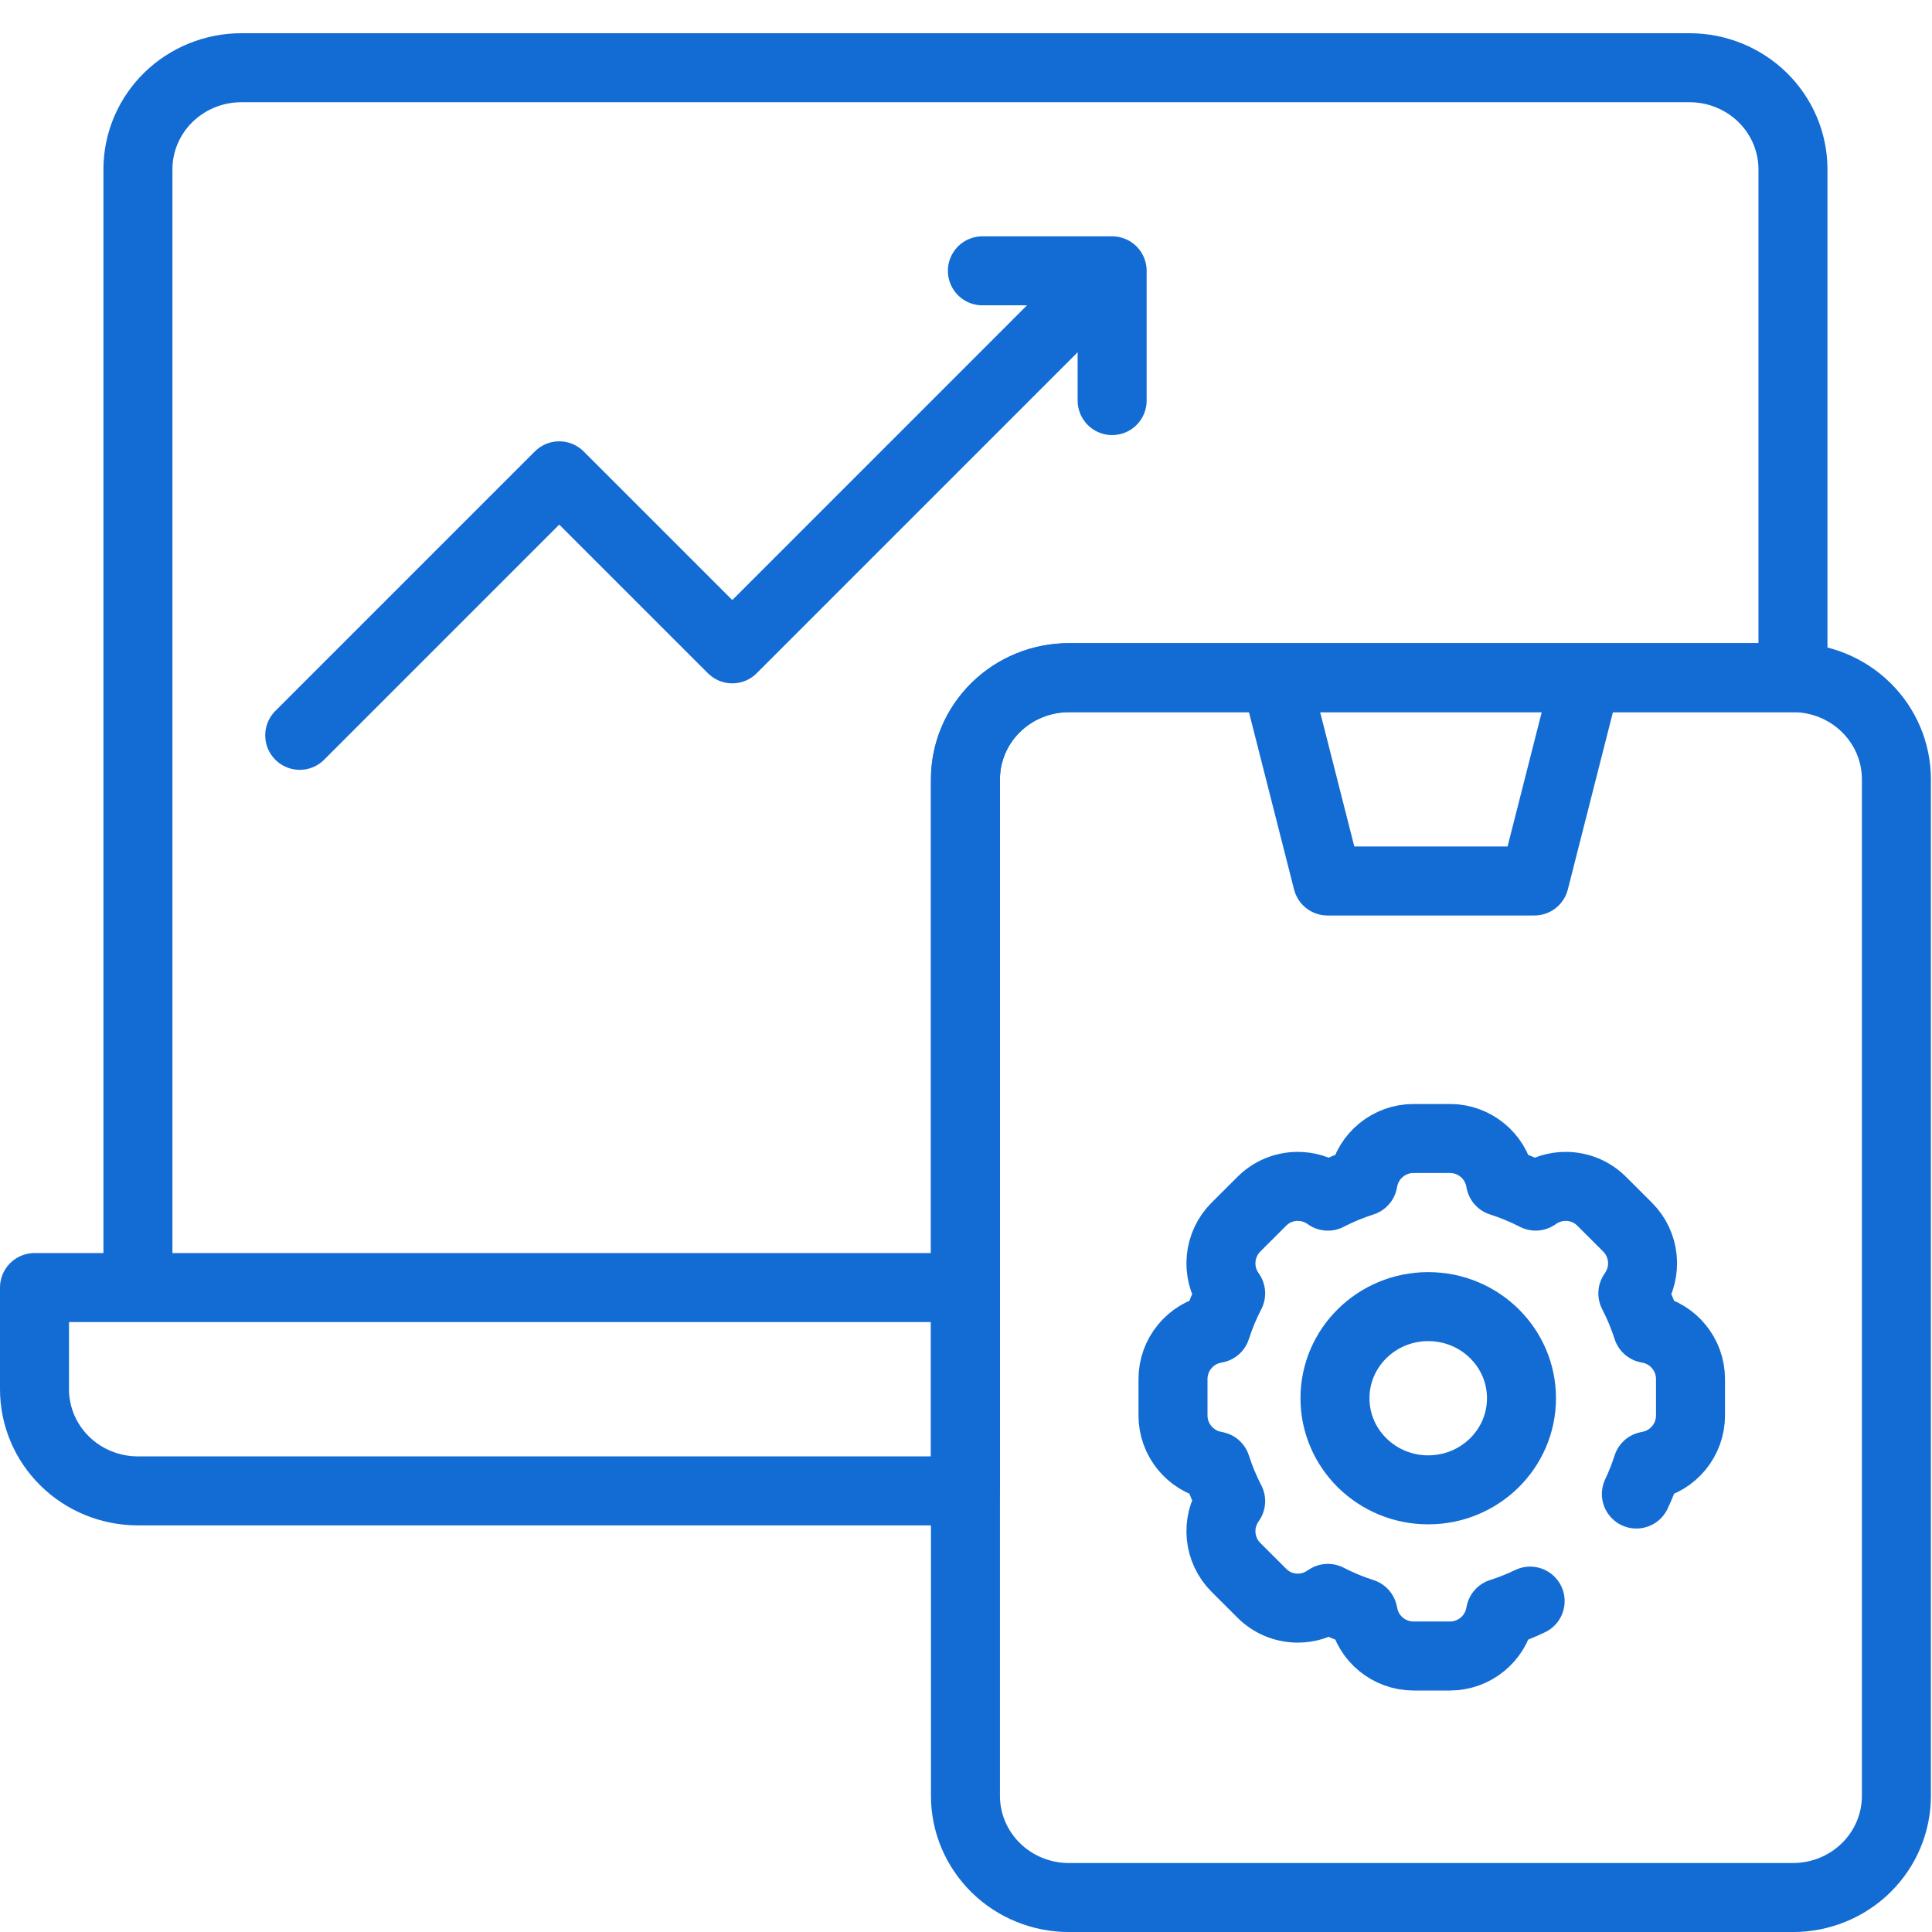
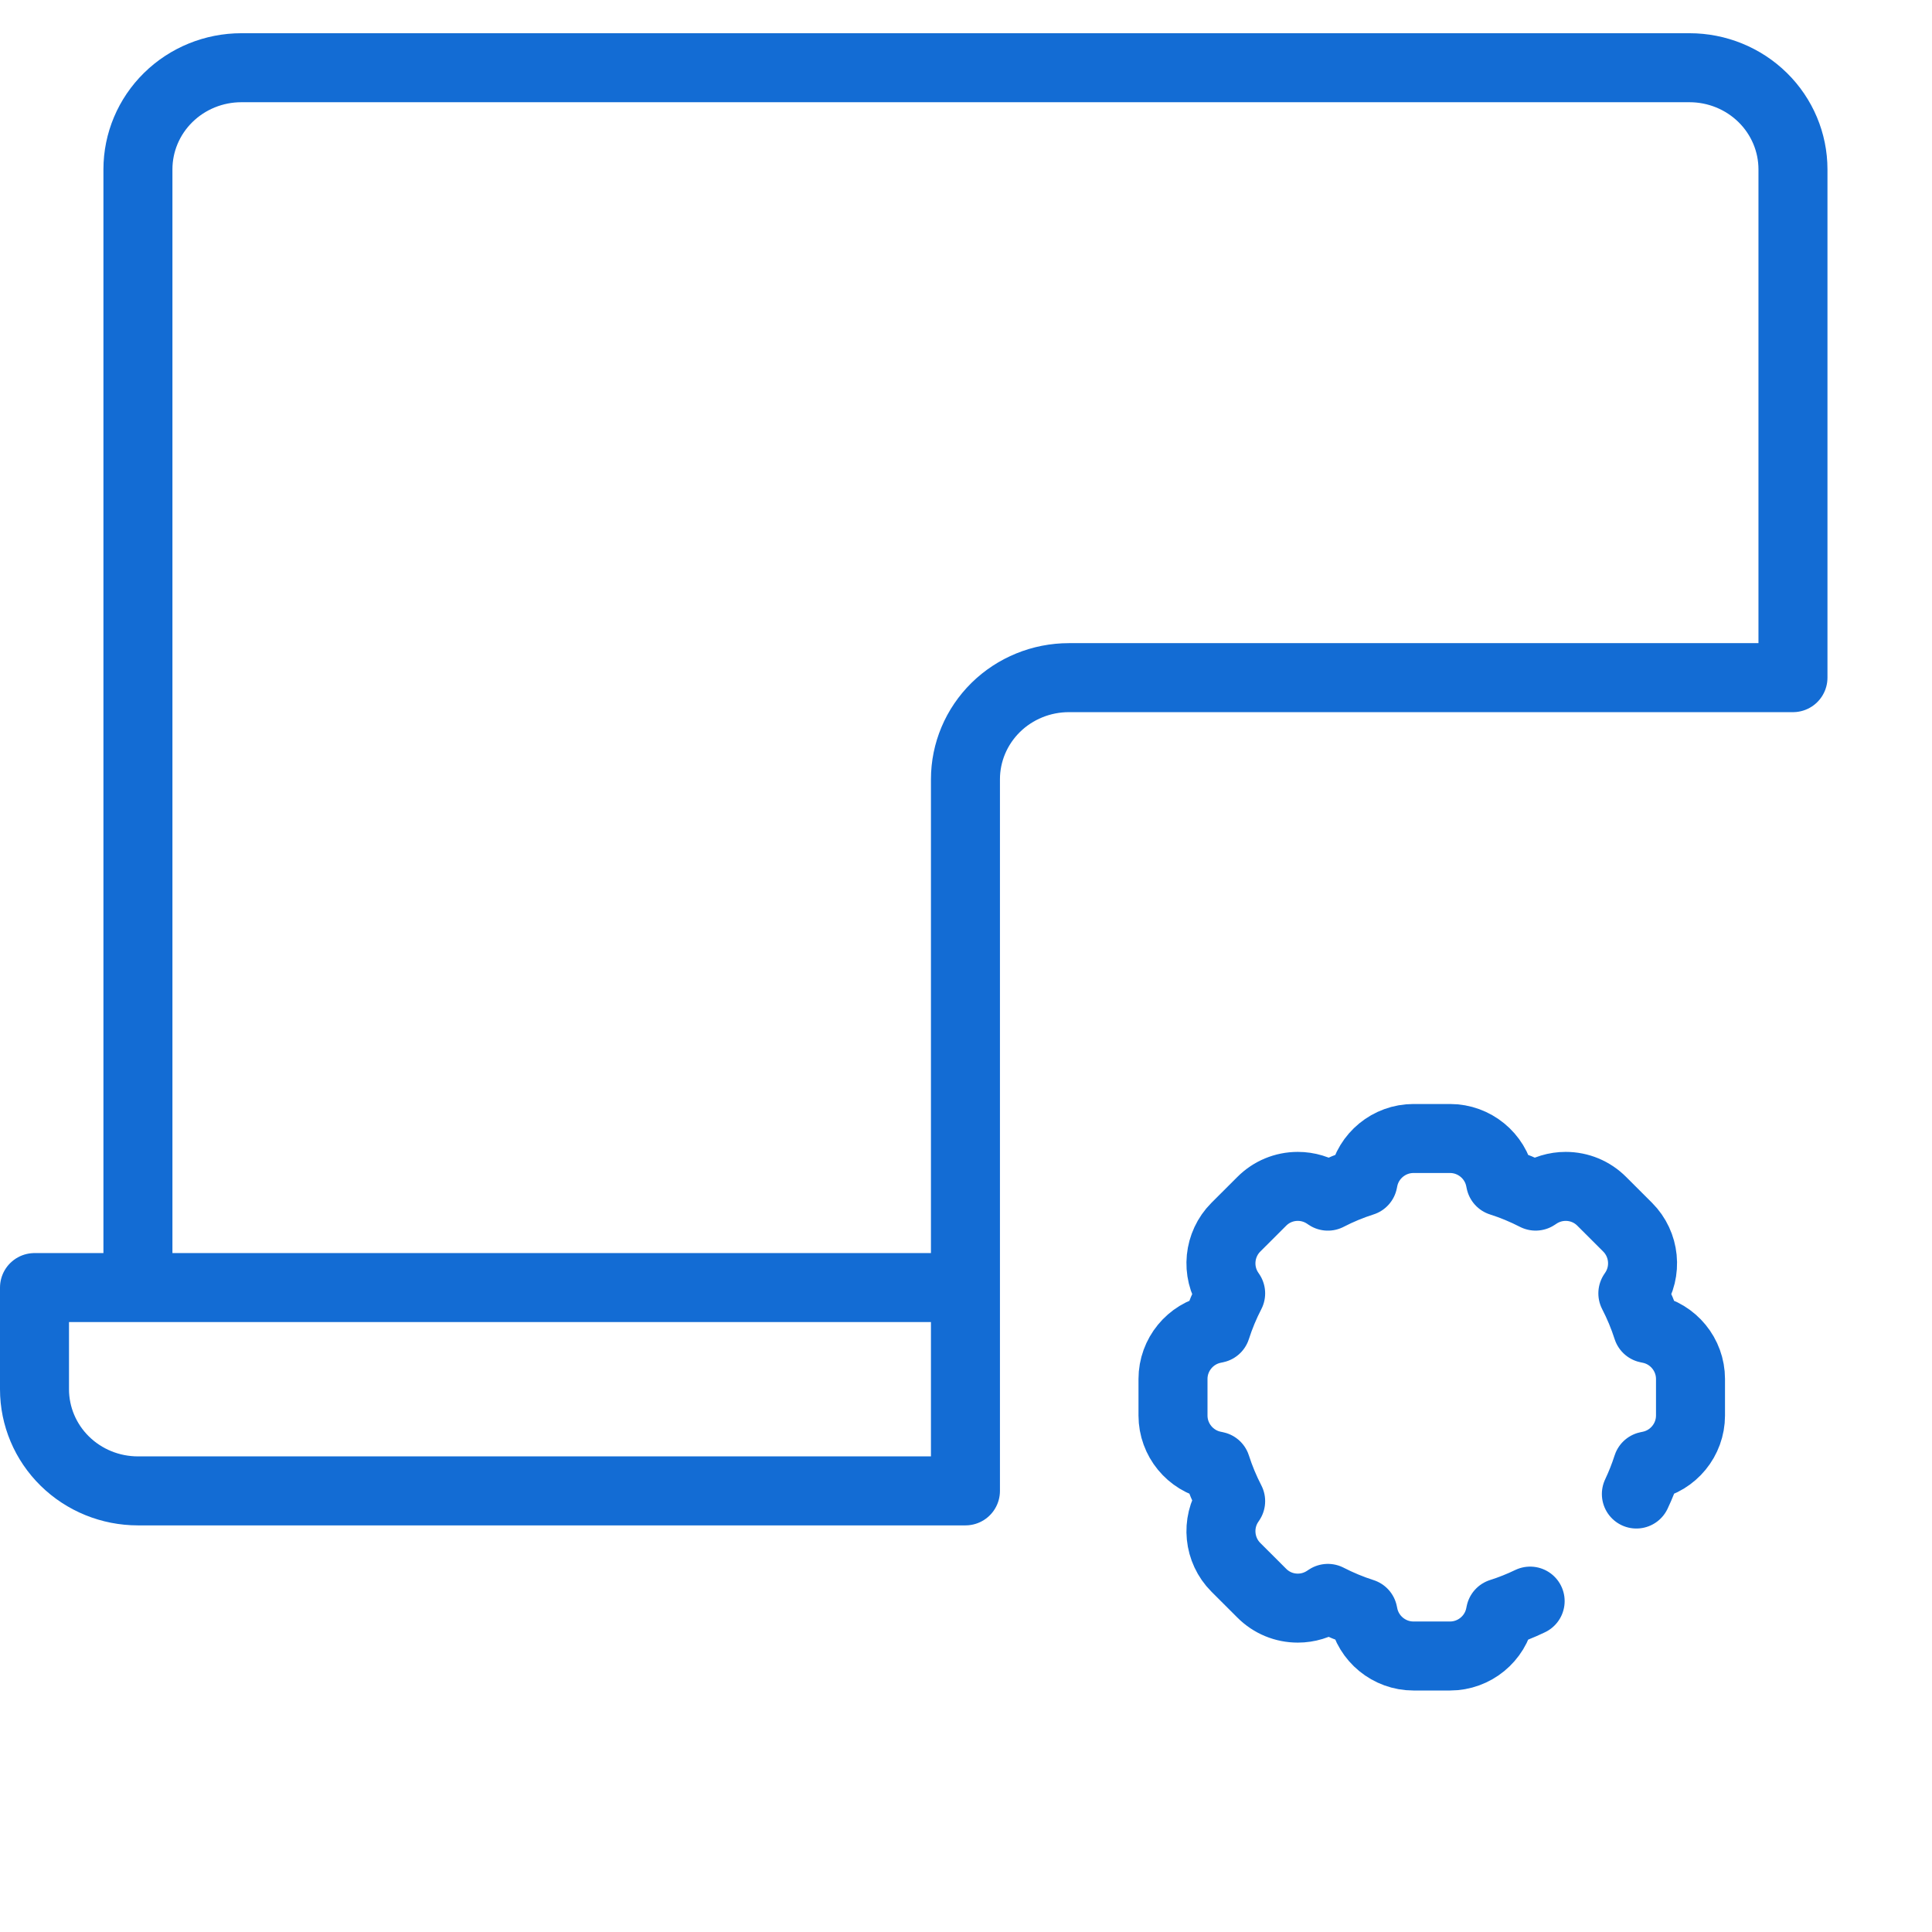
<svg xmlns="http://www.w3.org/2000/svg" width="56" height="56" viewBox="0 0 56 56" fill="none">
-   <path d="M41.398 43.184C42.891 43.184 44.101 41.995 44.101 40.528C44.101 39.062 42.891 37.873 41.398 37.873C39.906 37.873 38.695 39.062 38.695 40.528C38.695 41.995 39.906 43.184 41.398 43.184Z" stroke="#136CD4" stroke-width="2" stroke-miterlimit="10" stroke-linecap="round" stroke-linejoin="round" />
  <path d="M47.431 43.305C47.556 43.041 47.663 42.77 47.752 42.493L47.814 42.48C48.501 42.341 49 41.732 49 41.031V39.969C49 39.268 48.501 38.659 47.814 38.52L47.752 38.507C47.64 38.157 47.498 37.816 47.329 37.489L47.365 37.435C47.753 36.851 47.674 36.068 47.179 35.572L46.428 34.822C46.149 34.542 45.777 34.388 45.382 34.388C45.09 34.388 44.807 34.474 44.564 34.635L44.511 34.67C44.184 34.502 43.843 34.36 43.493 34.249L43.48 34.186C43.342 33.499 42.732 33 42.031 33H40.969C40.268 33 39.658 33.499 39.52 34.186L39.507 34.249C39.157 34.36 38.816 34.502 38.489 34.671L38.436 34.635C38.193 34.474 37.91 34.388 37.618 34.388C37.223 34.388 36.851 34.542 36.572 34.822L35.821 35.572C35.326 36.068 35.247 36.851 35.635 37.435L35.671 37.489C35.502 37.816 35.36 38.157 35.248 38.507L35.186 38.52C34.499 38.659 34 39.268 34 39.969V41.031C34 41.732 34.499 42.341 35.186 42.48L35.248 42.493C35.36 42.843 35.502 43.184 35.671 43.511L35.635 43.565C35.247 44.149 35.326 44.932 35.821 45.428L36.572 46.178C36.851 46.458 37.223 46.612 37.618 46.612C37.91 46.612 38.193 46.526 38.436 46.365L38.489 46.33C38.816 46.498 39.157 46.64 39.507 46.752L39.52 46.814C39.658 47.501 40.268 48 40.969 48H42.031C42.732 48 43.342 47.501 43.48 46.814L43.493 46.751C43.786 46.658 44.074 46.543 44.352 46.409" stroke="#136CD4" stroke-width="2" stroke-miterlimit="10" stroke-linecap="round" stroke-linejoin="round" />
-   <path d="M8.688 21.314L16.21 13.792L21.226 18.807L30.51 9.522" stroke="#136CD4" stroke-width="2" stroke-linecap="round" stroke-linejoin="round" />
-   <path d="M32.236 11.611V7.85H28.475" stroke="#136CD4" stroke-width="2" stroke-linecap="round" stroke-linejoin="round" />
  <path d="M27.984 37.321H3.998V4.909C3.998 4.128 4.314 3.378 4.876 2.826C5.439 2.273 6.201 1.963 6.996 1.963H48.971C49.767 1.963 50.529 2.273 51.092 2.826C51.654 3.378 51.97 4.128 51.97 4.909V19.642H30.982C30.187 19.642 29.424 19.953 28.862 20.505C28.3 21.058 27.984 21.807 27.984 22.589V37.321ZM27.984 37.321V43.214H3.998C3.203 43.214 2.44 42.904 1.878 42.351C1.316 41.799 1 41.049 1 40.268V37.321H27.984Z" stroke="#136CD4" stroke-width="2" stroke-linecap="round" stroke-linejoin="round" />
-   <path d="M27.984 52.054V22.589C27.984 21.808 28.3 21.058 28.863 20.506C29.425 19.953 30.187 19.643 30.983 19.643H51.97C52.765 19.643 53.528 19.953 54.09 20.506C54.653 21.058 54.968 21.808 54.968 22.589V52.054C54.968 52.836 54.653 53.585 54.09 54.138C53.528 54.691 52.765 55.001 51.97 55.001H30.983C30.187 55.001 29.425 54.691 28.863 54.138C28.3 53.585 27.984 52.836 27.984 52.054ZM45.974 19.643H36.979L38.478 25.536H44.475L45.974 19.643Z" stroke="#136CD4" stroke-width="2" stroke-linecap="round" stroke-linejoin="round" />
</svg>